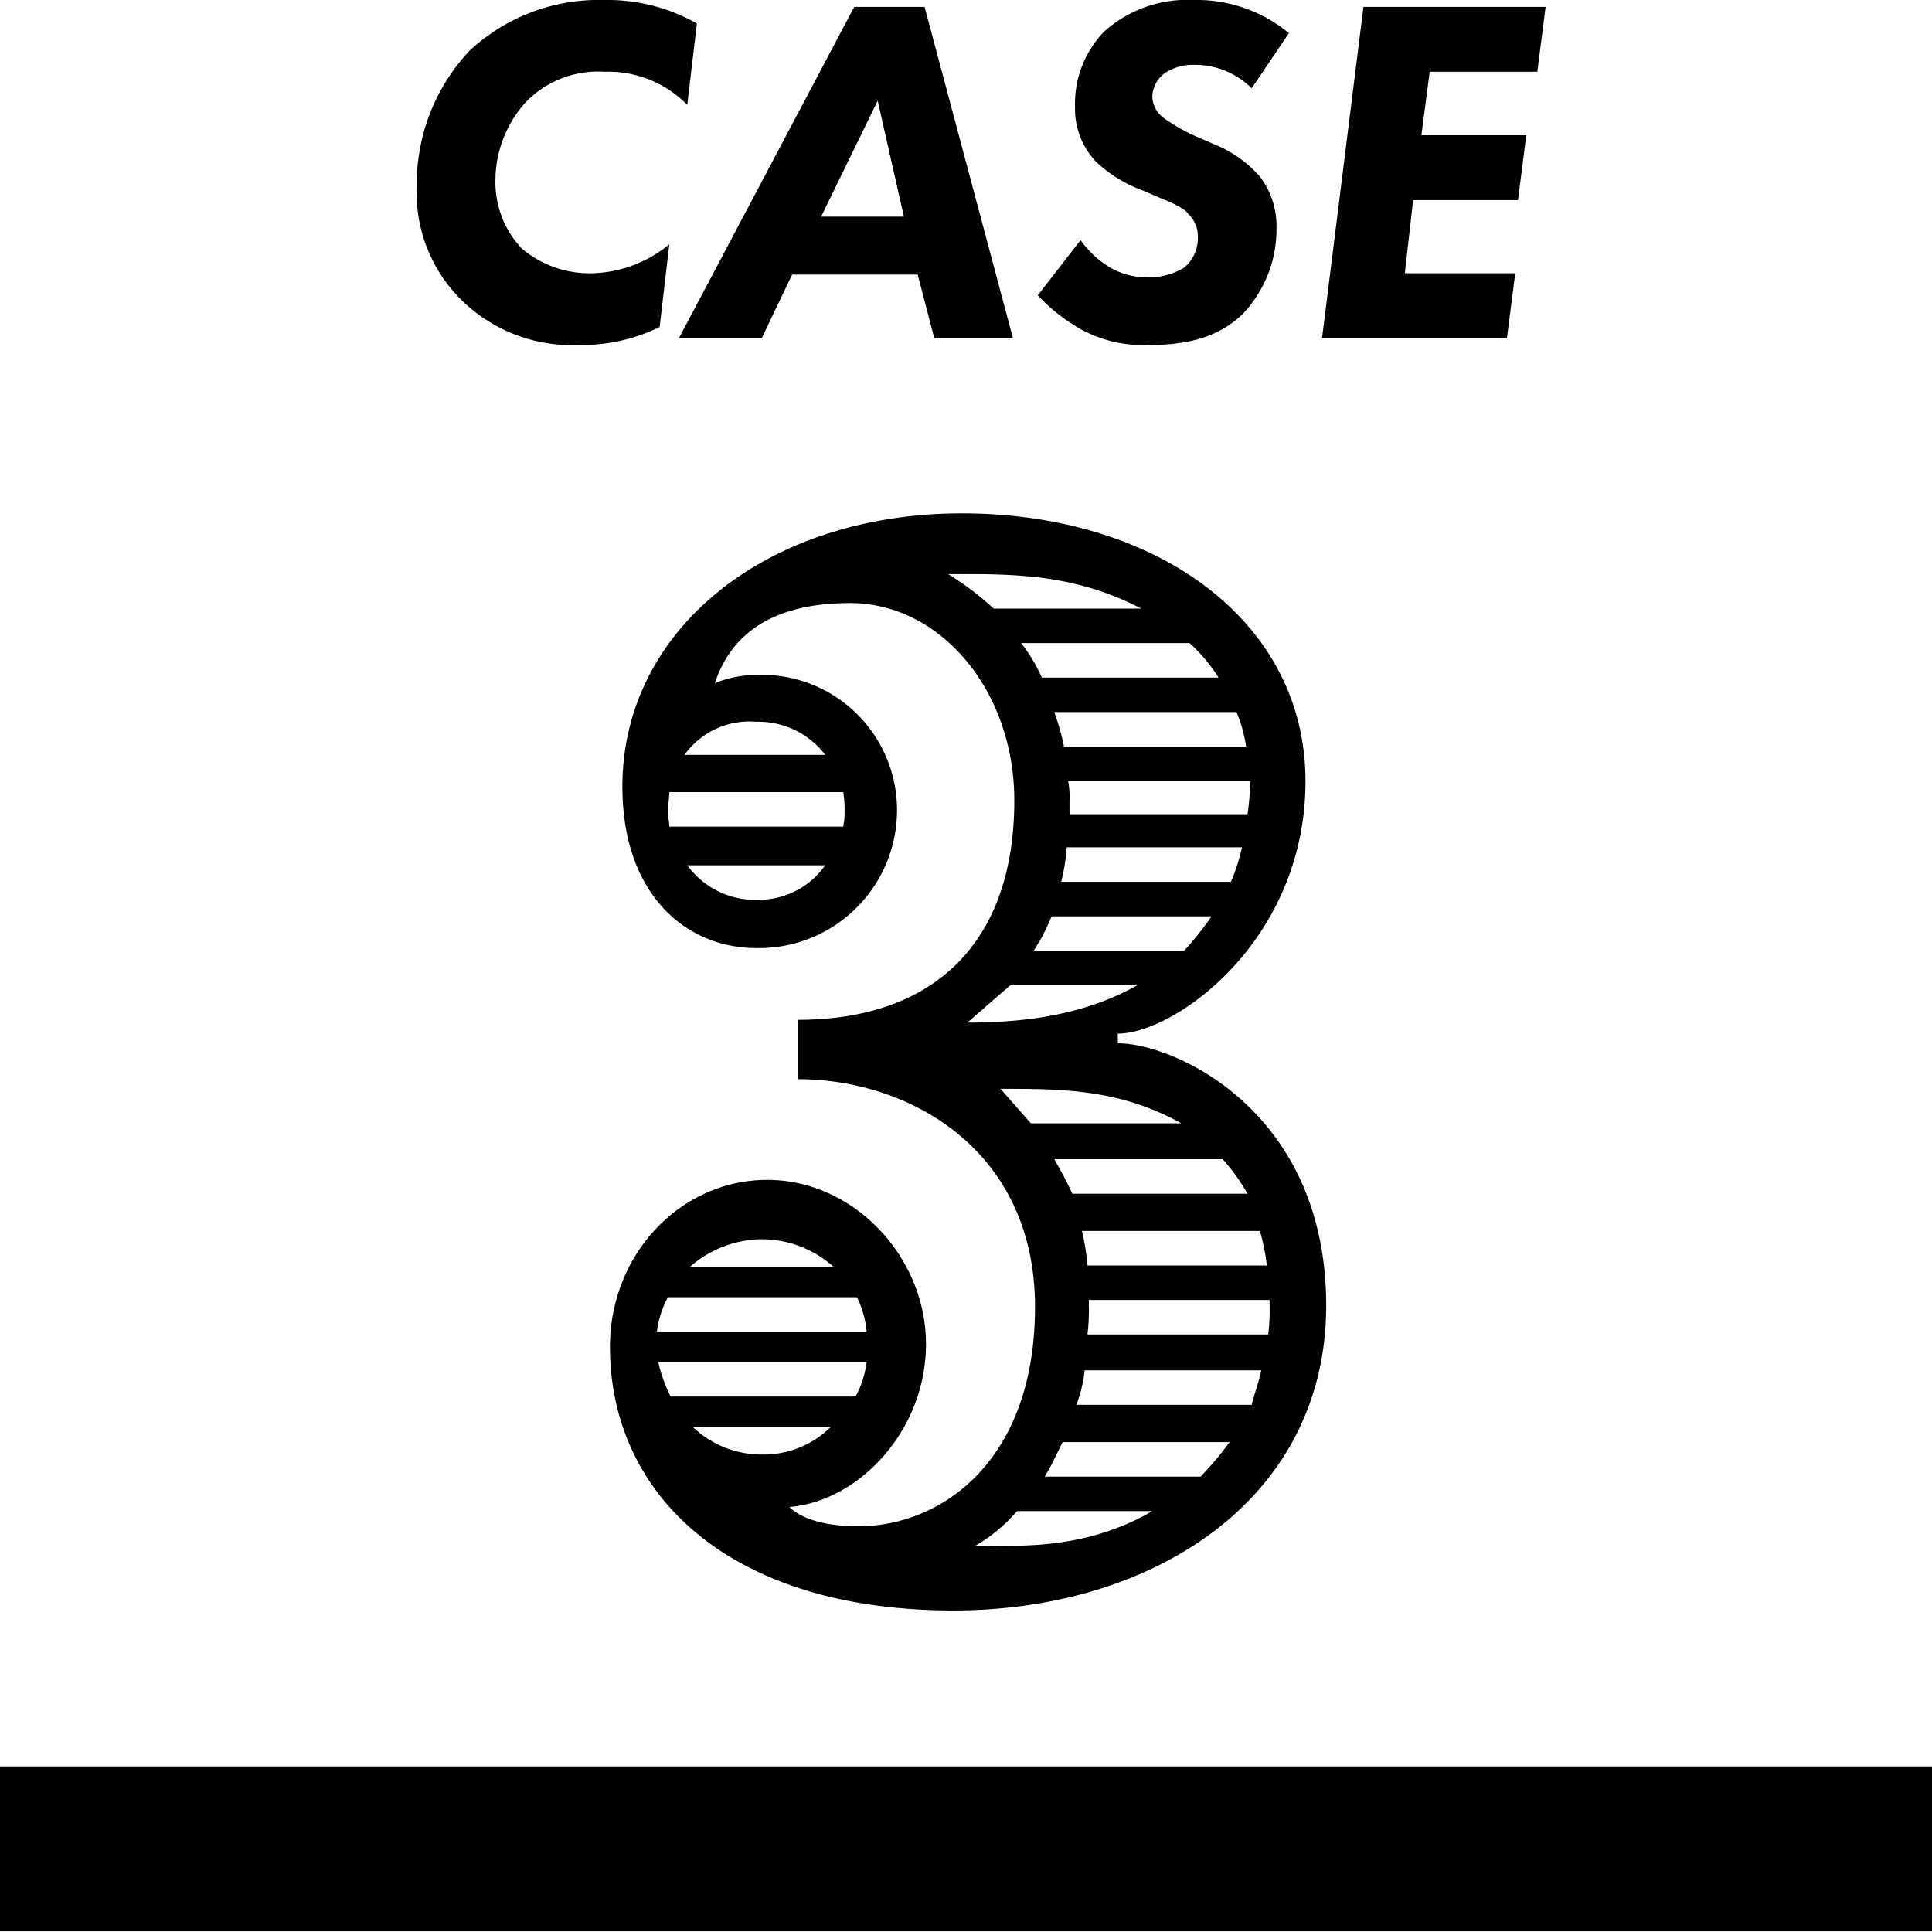
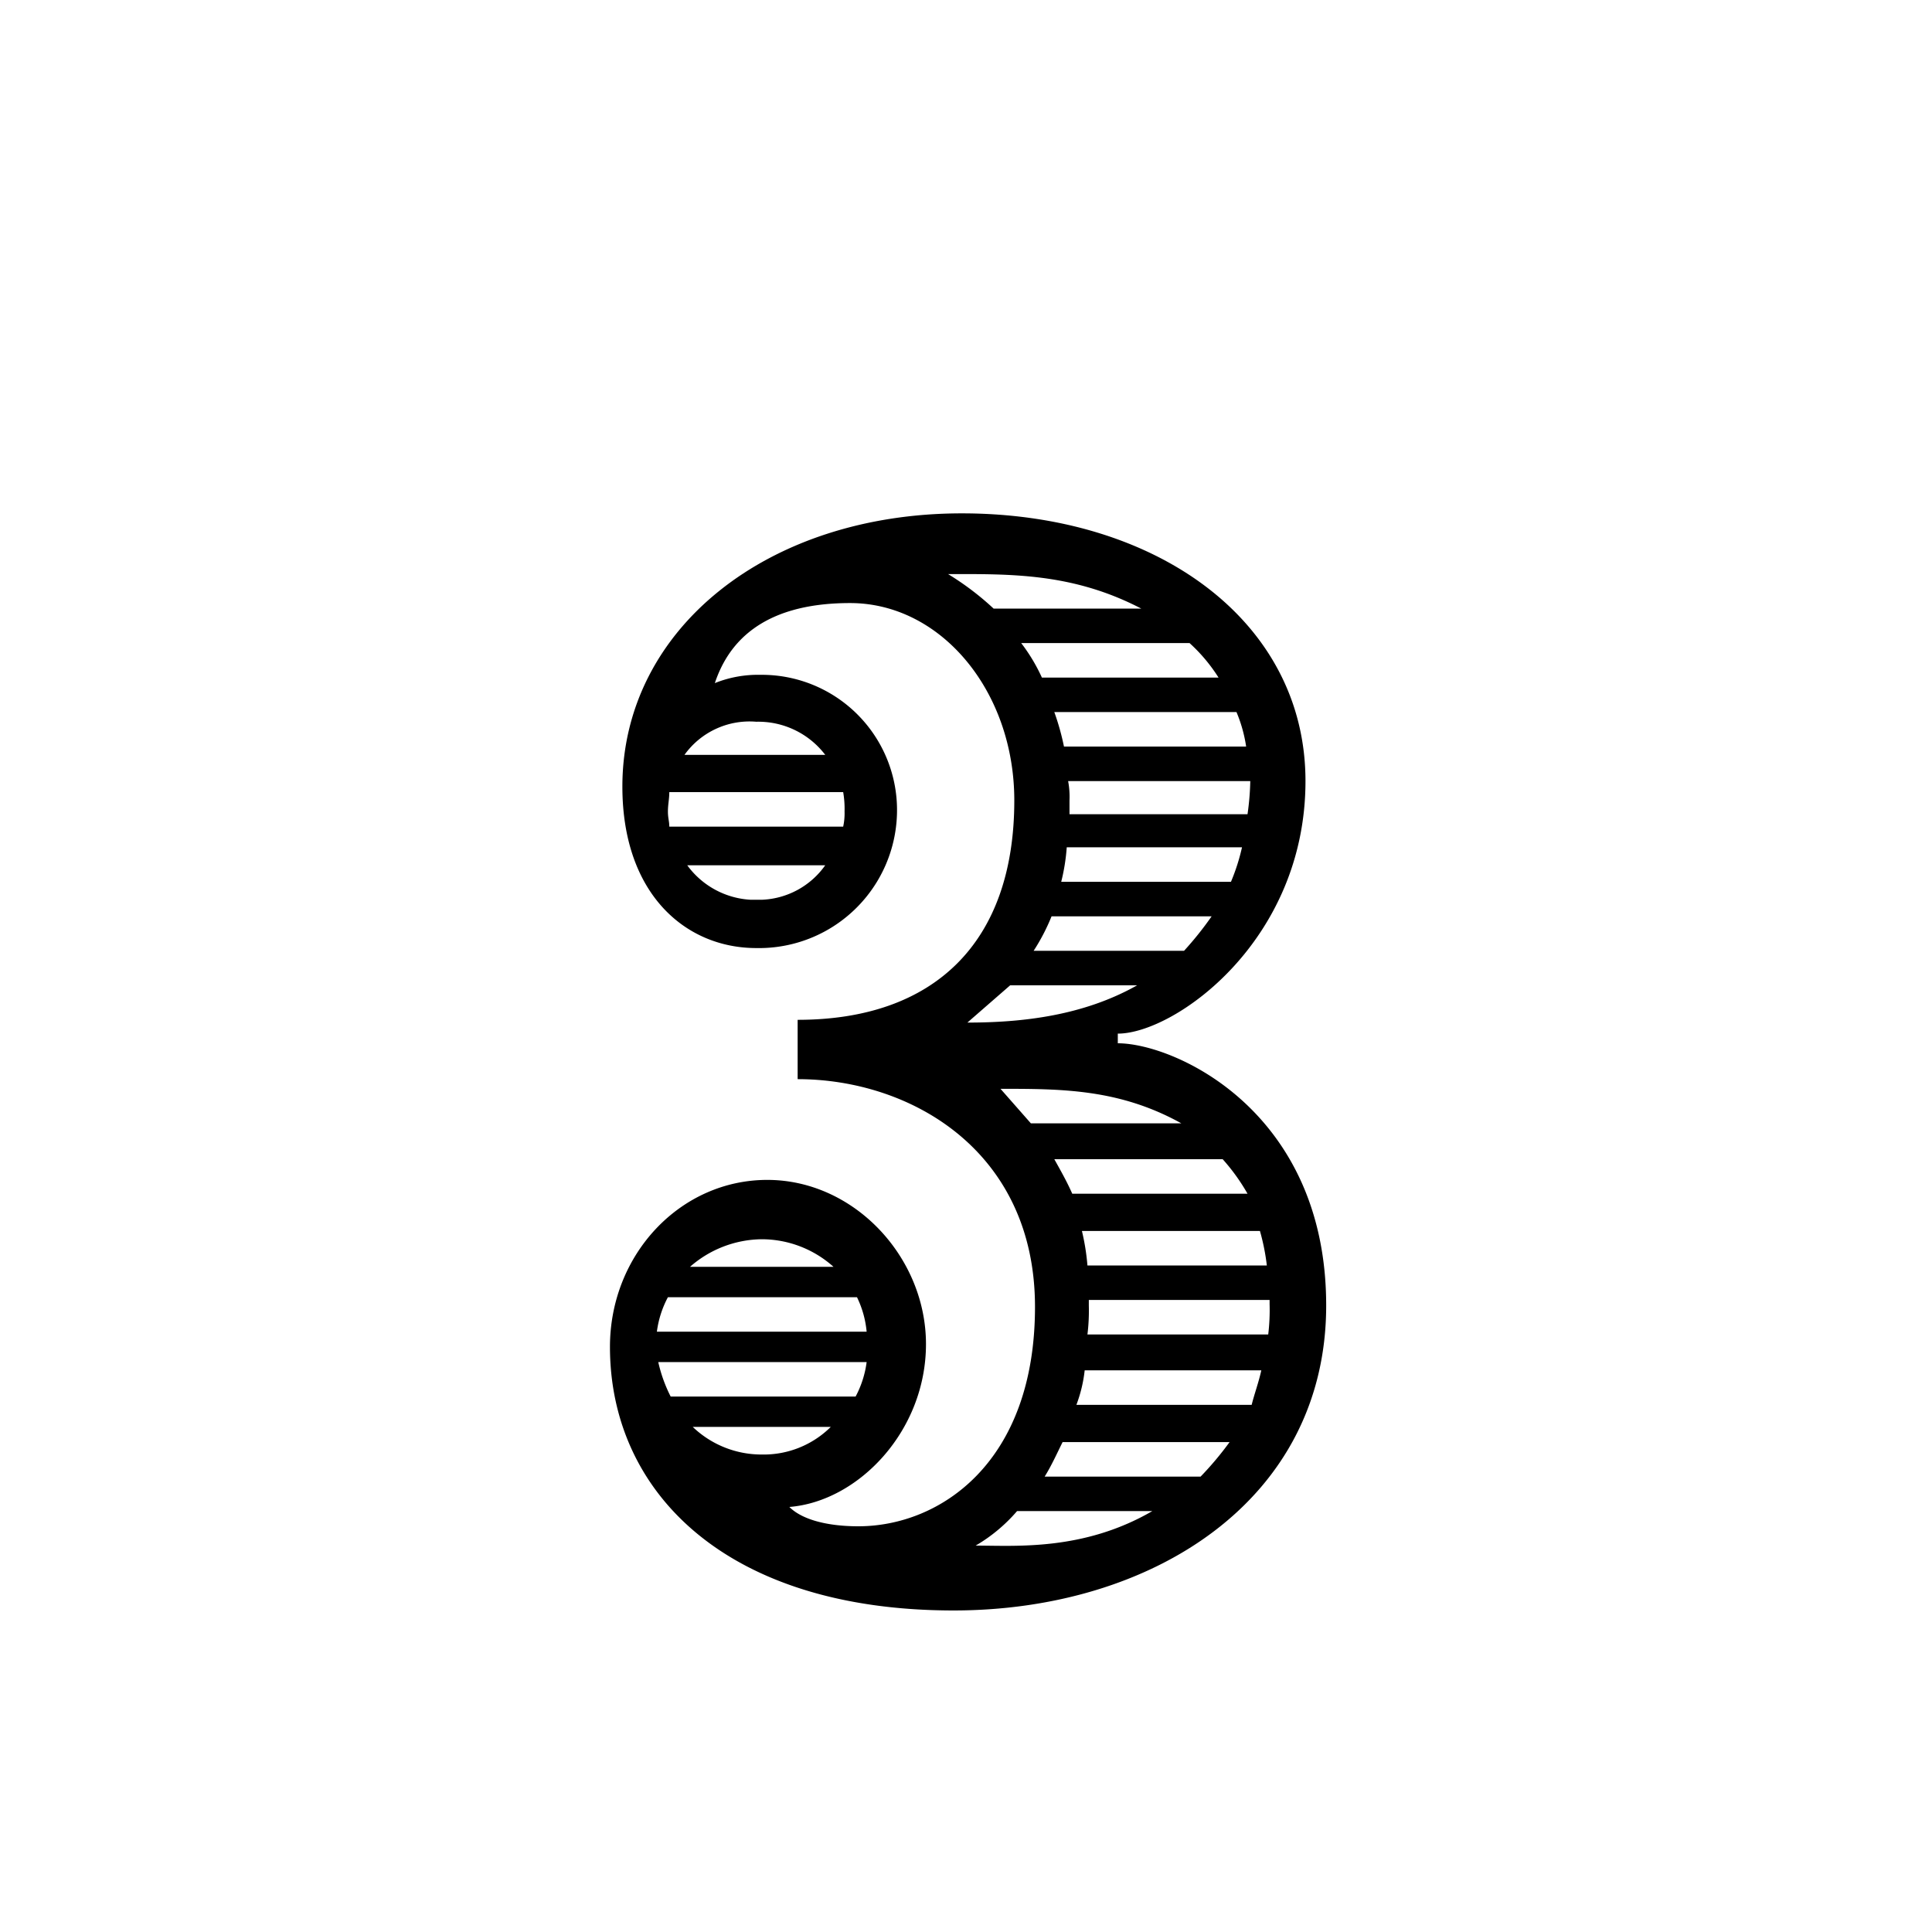
<svg xmlns="http://www.w3.org/2000/svg" id="cases_ttl3" width="140" height="140" viewBox="0 0 140 140">
  <title>cases_ttl3</title>
  <g id="cases_ttl3-2" data-name="cases_ttl3">
-     <rect y="128" width="140" height="11.95" />
-     <path d="M47.8,23.7A12.9,12.9,0,0,1,41.9,25a11.4,11.4,0,0,1-8.4-3.2,10.9,10.9,0,0,1-3.3-8.3A14.1,14.1,0,0,1,34,3.7,13.7,13.7,0,0,1,43.7,0a13.2,13.2,0,0,1,6.8,1.7l-.7,5.9a8,8,0,0,0-6-2.4,7.3,7.3,0,0,0-5.7,2.2,8.5,8.5,0,0,0-2.2,5.7A7,7,0,0,0,37.8,18a7.6,7.6,0,0,0,5.1,1.8,9.1,9.1,0,0,0,5.6-2.1Z" />
-     <path d="M66.5,19.9H57.4l-2.2,4.6h-6L61.9.5H67l6.4,24H67.7Zm-1-4.2L63.6,7.3l-4.1,8.4Z" />
-     <path d="M90.7,6.4a5.8,5.8,0,0,0-4.1-1.7,3.7,3.7,0,0,0-2.2.6A2.2,2.2,0,0,0,83.5,7a2,2,0,0,0,.9,1.6,13.1,13.1,0,0,0,2.3,1.3l1.4.6a8.7,8.7,0,0,1,3.2,2.3,5.9,5.9,0,0,1,1.2,3.7,8.9,8.9,0,0,1-2.4,6.2c-1.9,1.9-4.4,2.3-6.9,2.3a9.4,9.4,0,0,1-4.8-1.1,13.1,13.1,0,0,1-3.2-2.5l3.1-4a7.2,7.2,0,0,0,2,1.9,5.4,5.4,0,0,0,2.8.8,5,5,0,0,0,2.7-.7,2.8,2.8,0,0,0,1-2.3,2.2,2.2,0,0,0-.7-1.6c-.1-.2-.6-.6-1.9-1.1l-1.4-.6a9.9,9.9,0,0,1-3.4-2.1,5.6,5.6,0,0,1-1.5-4A7.5,7.5,0,0,1,80,2.3,9,9,0,0,1,86.5,0a10.5,10.5,0,0,1,6.9,2.4Z" />
-     <path d="M111.4,5.2h-7.8L103,9.8h7.6l-.6,4.7h-7.6l-.6,5.3h8l-.6,4.7H95.8l3-24H112Z" />
    <path d="M44.2,97.6c0-6.7,5.1-12.1,11.4-12.1s11.5,5.6,11.5,11.9-4.9,11.4-9.9,11.8c.9.9,2.7,1.4,5,1.4,5.9,0,12.8-4.6,12.8-15.9S66,78.2,57.8,78.2V73.9c9.9,0,15.7-5.6,15.7-15.9,0-7.9-5.3-14.3-11.9-14.3s-8.9,3.1-9.8,5.8a8.4,8.4,0,0,1,3.3-.6,9.8,9.8,0,0,1,9.9,10,10,10,0,0,1-10.2,9.8c-5.1,0-9.7-3.9-9.7-11.7,0-11.4,10.5-19.8,24.6-19.8S94.6,45,94.6,56.6,85.1,74.9,81,74.9v.7c4.1,0,15.1,4.9,15.1,19s-12.6,22.1-27,22.1C52.6,116.7,44.2,108.1,44.2,97.6Zm18.6-1.1a7.2,7.2,0,0,0-.7-2.5H48.4a7.3,7.3,0,0,0-.8,2.5Zm-.8,4.7a7.3,7.3,0,0,0,.8-2.5H47.7a10.6,10.6,0,0,0,.9,2.5Zm-.9-41.3a4.5,4.5,0,0,0,.1-1.1,7.1,7.1,0,0,0-.1-1.4H48.5c0,.5-.1.9-.1,1.4s.1.7.1,1.1Zm-1.3-5.2a6.1,6.1,0,0,0-5-2.4,5.8,5.8,0,0,0-5.2,2.4ZM55.2,65.2a5.9,5.9,0,0,0,4.6-2.5h-10a6.1,6.1,0,0,0,4.6,2.5Zm5.2,26.6a7.8,7.8,0,0,0-5.2-2,8,8,0,0,0-5.2,2Zm-.2,11.6h-10a7.2,7.2,0,0,0,5,2A6.9,6.9,0,0,0,60.2,103.4ZM82.7,44.1c-5-2.6-9.5-2.5-14-2.5A20.4,20.4,0,0,1,72,44.1Zm-.3,27.3H73.2l-3.1,2.7C74.1,74.1,78.5,73.6,82.4,71.4Zm1.1,38.1H73.7a11.8,11.8,0,0,1-3,2.5C73.6,112,78.5,112.4,83.5,109.5Zm2.1-28.1c-4.5-2.5-8.7-2.5-13.1-2.5l2.2,2.5Zm2.7-32.3a12.1,12.1,0,0,0-2.1-2.5H74a12.8,12.8,0,0,1,1.5,2.5ZM85.8,68.9a24.3,24.3,0,0,0,2-2.5H76.2a14.6,14.6,0,0,1-1.3,2.5ZM87,107a23.2,23.2,0,0,0,2.1-2.5H77c-.4.8-.8,1.7-1.3,2.5Zm3.3-52.9a10.3,10.3,0,0,0-.7-2.5H76.4a18.2,18.2,0,0,1,.7,2.5Zm.1,32.4A14.4,14.4,0,0,0,88.6,84H76.4c.5.9.9,1.6,1.3,2.5ZM89.2,63.9a14.7,14.7,0,0,0,.8-2.5H77.3a14.5,14.5,0,0,1-.4,2.5ZM90.4,59a19.4,19.4,0,0,0,.2-2.4H77.4a6.1,6.1,0,0,1,.1,1.4v1Zm.3,42.8c.2-.8.5-1.6.7-2.5H78.6a10.2,10.2,0,0,1-.6,2.5Zm1.1-10.1a15.8,15.8,0,0,0-.5-2.5H78.4a16.4,16.4,0,0,1,.4,2.5Zm.1,5a14.8,14.8,0,0,0,.1-2.2v-.3H78.9v.4a14.1,14.1,0,0,1-.1,2.1Z" />
  </g>
</svg>